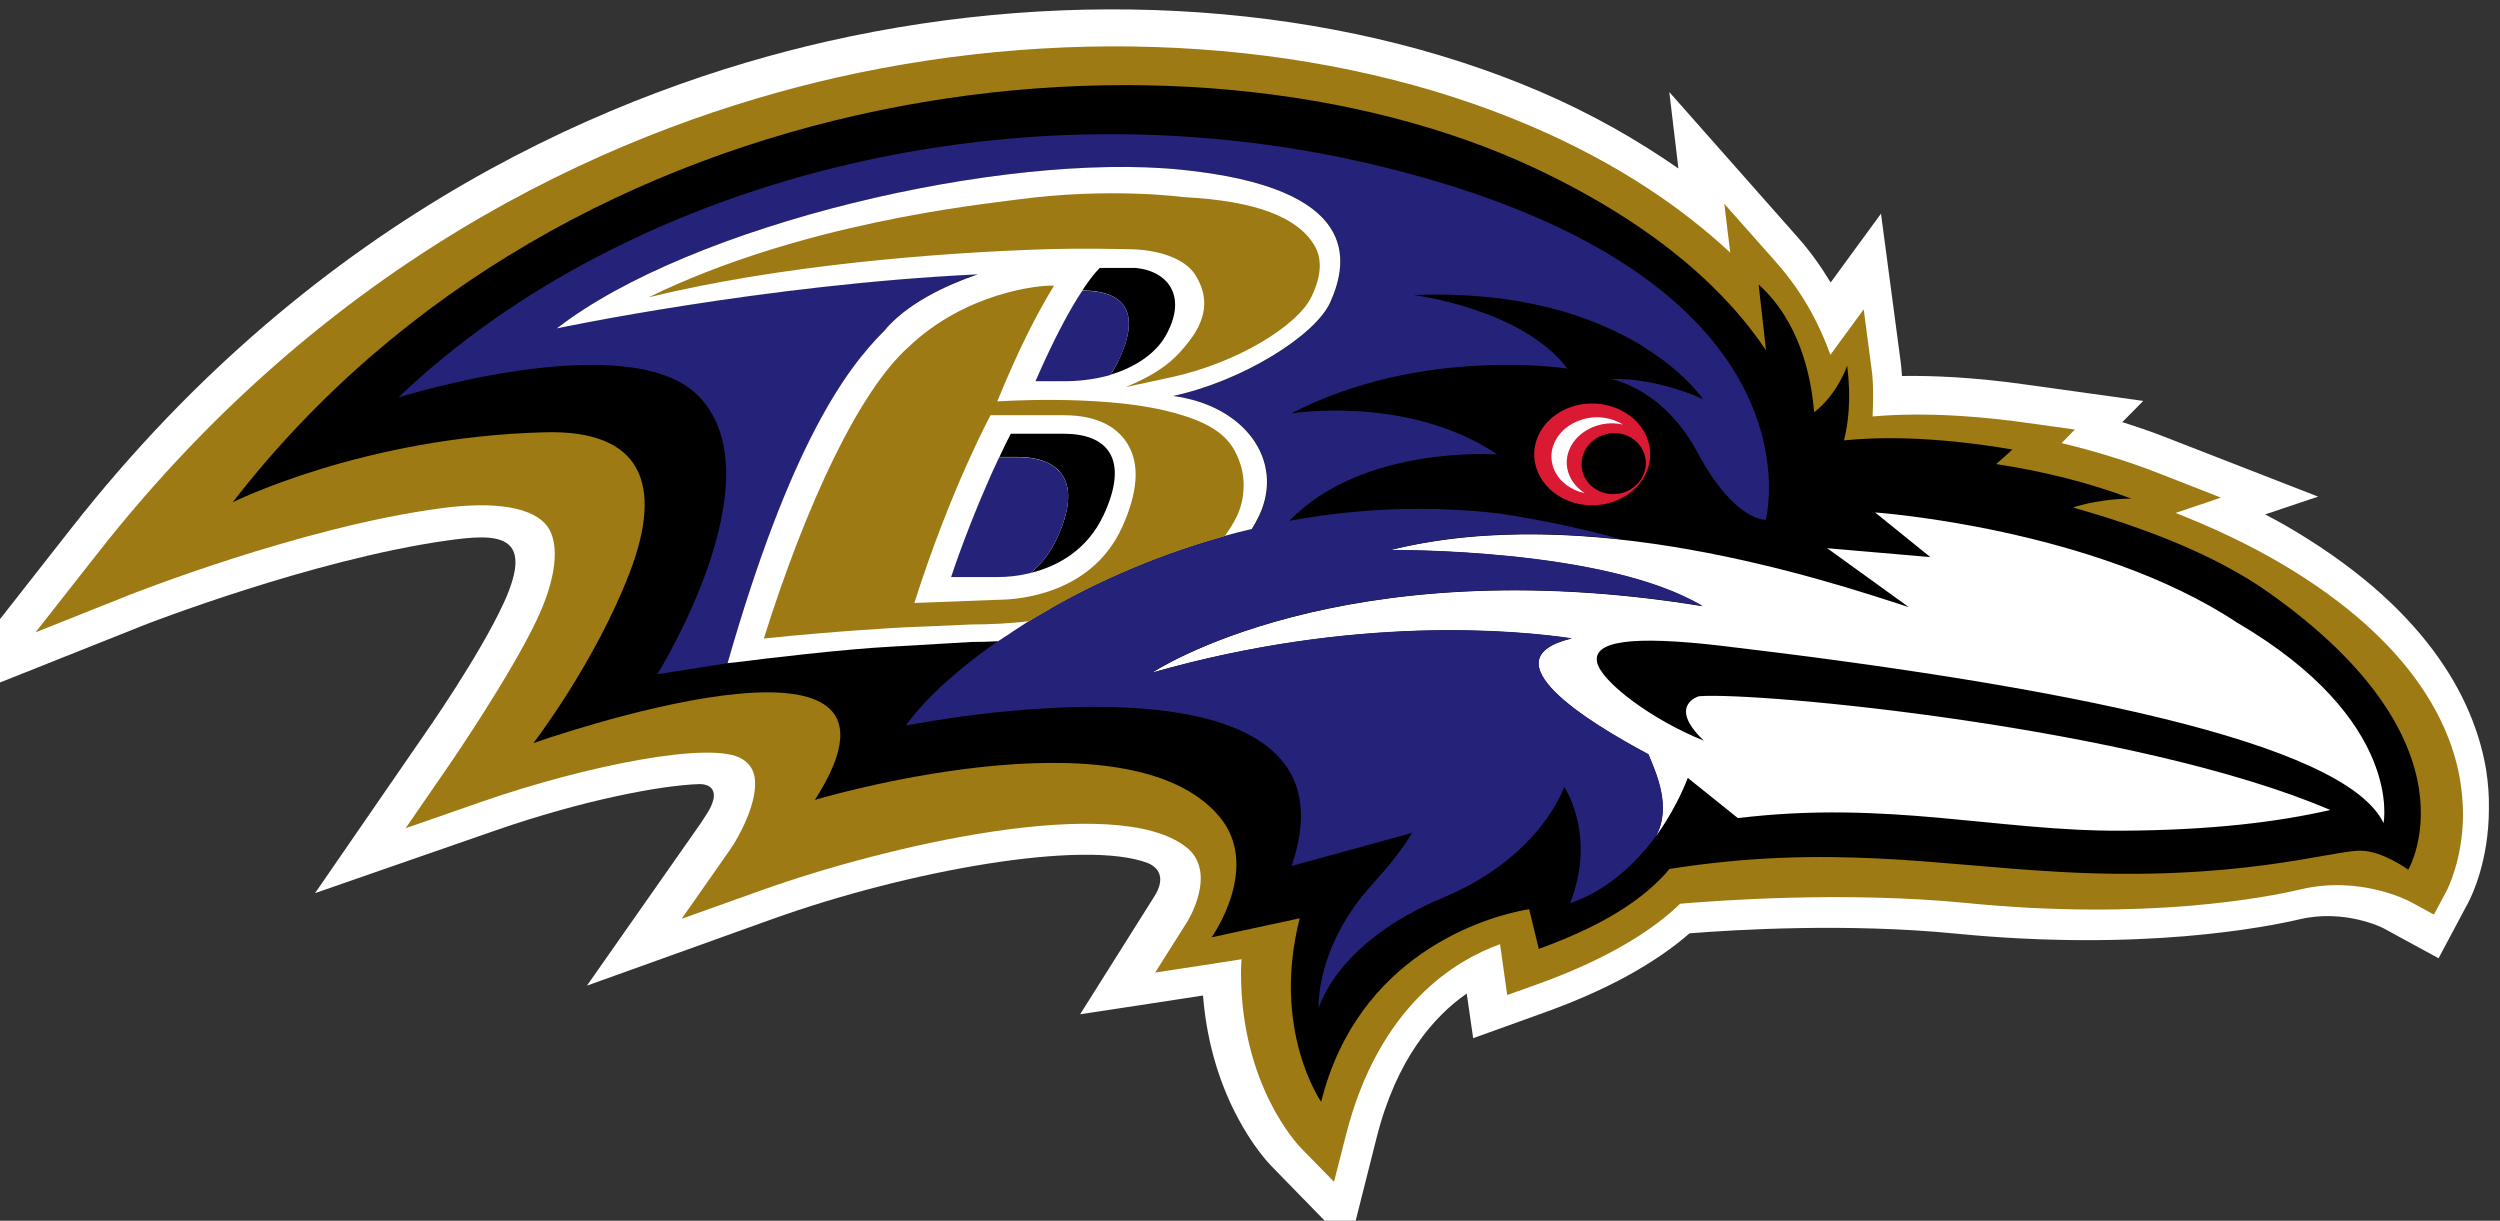
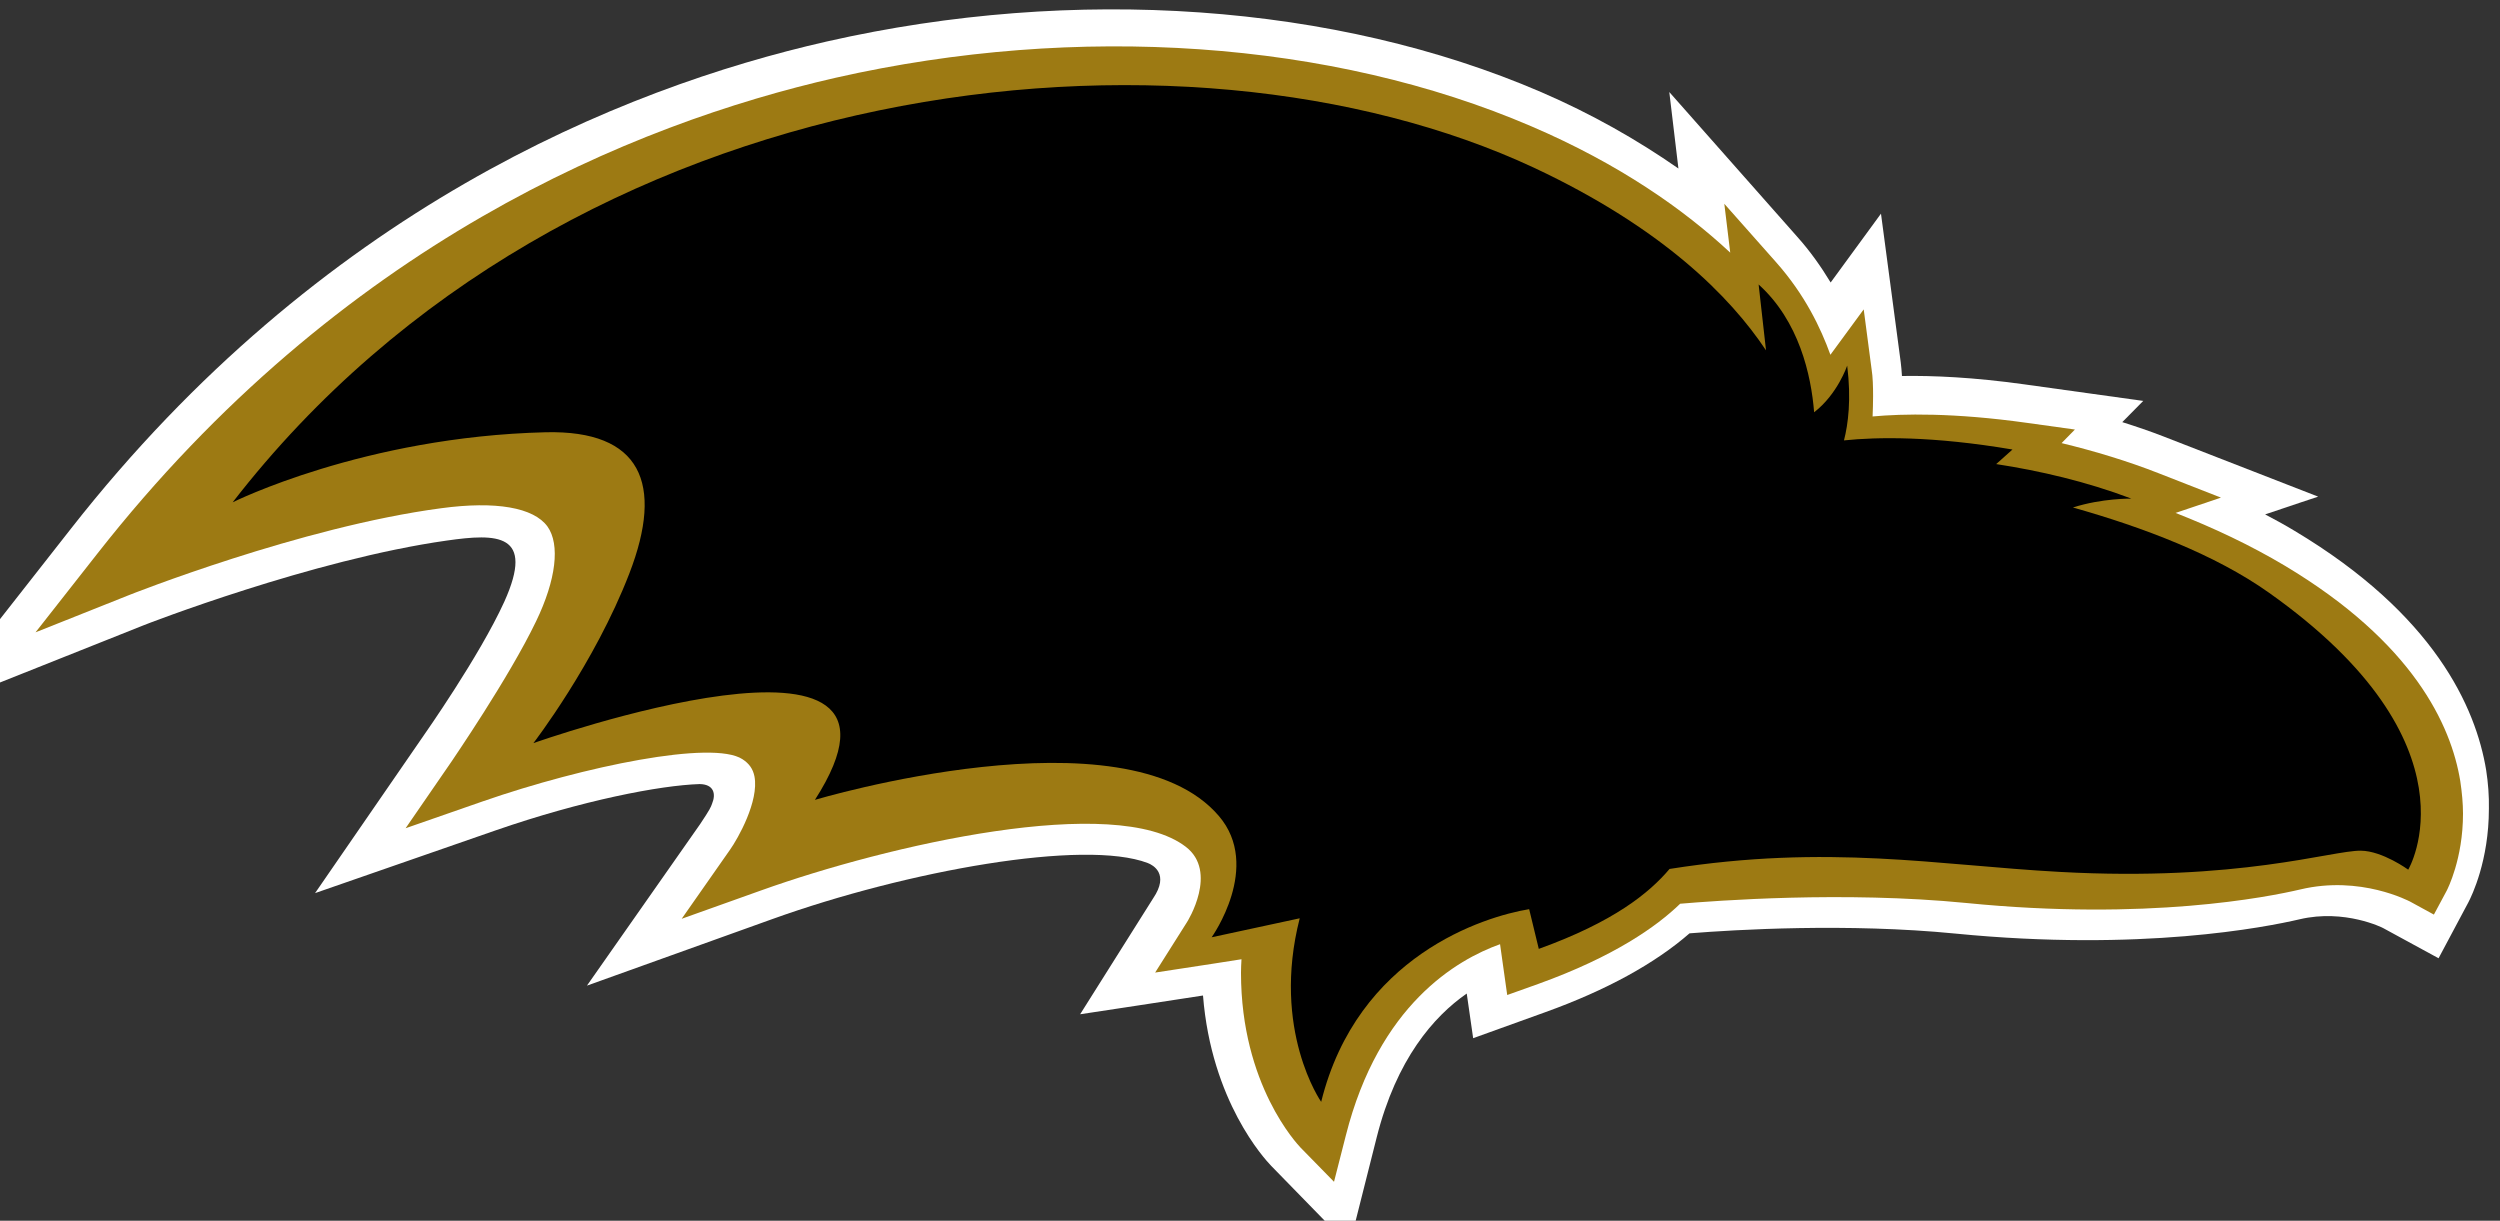
<svg xmlns="http://www.w3.org/2000/svg" xmlns:xlink="http://www.w3.org/1999/xlink" version="1.1" id="Layer_1" x="0px" y="0px" viewBox="0 0 1013.3 494.8" style="enable-background:new 0 0 1013.3 494.8;" xml:space="preserve">
  <rect x="0" y="0" width="1013.3" height="494.8" fill="#333333" stroke="none" />
  <style type="text/css">
	.st0{clip-path:url(#SVGID_00000162324720941031515140000014708481567597456819_);fill:#FFFFFF;}
	.st1{clip-path:url(#SVGID_00000162324720941031515140000014708481567597456819_);fill:#9D7A13;}
	.st2{clip-path:url(#SVGID_00000162324720941031515140000014708481567597456819_);}
	.st3{clip-path:url(#SVGID_00000055664857251394768490000005453041095457492922_);fill:#FFFFFF;}
	.st4{clip-path:url(#SVGID_00000055664857251394768490000005453041095457492922_);fill:#252379;}
	.st5{clip-path:url(#SVGID_00000055664857251394768490000005453041095457492922_);}
	.st6{clip-path:url(#SVGID_00000055664857251394768490000005453041095457492922_);fill:#9D7A13;}
	.st7{clip-path:url(#SVGID_00000055664857251394768490000005453041095457492922_);fill:#DA1A32;}
</style>
  <g>
    <defs>
      <rect id="SVGID_1_" x="-29.3" y="3.8" width="1038.2" height="501.2" />
    </defs>
    <clipPath id="SVGID_00000026130814126342903840000003987997906669713567_">
      <use xlink:href="#SVGID_1_" style="overflow:visible;" />
    </clipPath>
    <path style="clip-path:url(#SVGID_00000026130814126342903840000003987997906669713567_);fill:#FFFFFF;" d="M1007.7,312.2   c-4.2-25.6-21.1-63.2-77.6-97c-3.8-2.3-7.8-4.5-12-6.7c10.6-3.6,21.5-7.2,21.5-7.2l-62.7-24.4c-5.4-2.1-11-4-16.7-5.8   c4.1-4.2,8.5-8.6,8.5-8.6l-48.1-6.7c-20.8-2.9-37.1-3.6-49.7-3.4c-0.1-2-0.3-3.9-0.5-5.6c0,0-8-60.2-8-60.2s-18.6,25.4-20.4,27.9   c-4-6.6-8.4-12.8-13.6-18.6l-51.8-58.6c0,0,2.1,17.3,3.7,31c-16.8-11.7-35.3-22.2-55.7-31C541.2,1.4,435.7-6,335.2,16.8   C251.1,35.9,129.7,85.6,28.9,214.1l-58.2,74.2l87.6-34.9c0.7-0.3,68.3-26.6,122.8-34.3c20.3-2.9,35.9-3.1,23.3,24.8   c-10,22-32.6,54.1-32.8,54.4L127.7,362l73.1-25.4c35.2-12.2,66.8-18.3,82.8-18.8c5.7,0.1,6.7,3.9,5,8c-0.5,1.4-0.8,2.2-4.8,8.2   l-45.9,65.5l75.2-27c54.6-19.6,126.4-32.5,152.1-22.7c2.1,0.8,8.9,4.4,2.2,14.3l-29.6,47c0,0,43.6-6.6,49.8-7.6   c3.4,42.9,25,66.3,27.6,69l31.7,32.5l11.1-44c8-31.7,23.1-49,36.5-58.3c0,0,2.6,18.1,2.6,18.1l29.4-10.6   c24.7-8.9,44.3-19.7,58.3-31.9c18.6-1.5,64.1-4.2,107.8,0.1c75.3,7.4,125.8-2.6,139.5-5.8c18.3-4.3,33.8,3.5,33.9,3.6l22.4,12.2   l12.1-22.7c1.4-2.7,8.3-16.9,8.3-37.9C1008.9,322.6,1008.5,317.4,1007.7,312.2" />
    <path style="clip-path:url(#SVGID_00000026130814126342903840000003987997906669713567_);fill:#9D7A13;" d="M997.2,316.6   c-3.7-22.7-19.1-56.2-71.1-87.3c-13.9-8.3-29-15.4-44.3-21.4l18.4-6.2l-25.3-9.9c-12.5-4.9-25.7-8.9-39.3-12.2   c2.6-2.6,5.4-5.5,5.4-5.5l-19.4-2.7c-29.9-4.2-50.5-3.7-62.6-2.6c0.1-2.6,0.2-5.4,0.2-8.2c0-3.9-0.1-7.8-0.6-10.9l-3.2-24.3   c0,0-11.8,16.1-13.5,18.4c-3.9-10.8-10.3-24.3-22-37.5l-21-23.7l2.4,19.8c-18.8-17.5-44.9-35.9-80.6-51.2   c-81-34.8-183.8-41.9-281.9-19.7C256.7,50.2,137.9,98.8,39.3,224.6l-24.9,31.7l37.4-14.9c0.7-0.3,70.3-27.9,127-35.4   c22.2-3,37.5-0.3,43.1,7.4c5.2,7.3,3.5,21.6-4.6,38.4c-11.1,23.1-33.9,56.2-34.1,56.6l-18.8,27.3l31.3-10.9   c41.2-14.3,93.2-24.9,105.2-17.1c2.8,1.8,4.3,4,4.9,7c1.9,10-6.7,25.2-9.9,29.7l-19.6,28l32.2-11.5   c51.4-18.4,143.6-39.6,172.1-17.7c13.2,10.1,0.9,30.1,0.3,30.9l-12.7,20.1l23.5-3.6c0,0,5.8-0.9,11.5-1.8c-0.1,1.8-0.2,3.7-0.2,5.5   c0,45.5,23,69.6,24.1,70.8l13.6,13.9l4.8-18.8c13.4-52.9,44.9-71.2,62.5-77.5c0.5,3.5,2.9,20.6,2.9,20.6l12.6-4.5   c30.8-11.1,48-23.3,57.5-32.5c14.2-1.2,66.1-5.2,116-0.3c73.4,7.3,122.2-2.4,135.4-5.5c24.4-5.8,44.1,4.8,44.4,4.9l9.7,5.3l5.2-9.7   c0.3-0.6,6.6-12.8,6.6-31.2C998.3,325.7,997.9,321.3,997.2,316.6" />
    <path style="clip-path:url(#SVGID_00000026130814126342903840000003987997906669713567_);" d="M919.6,240.2   c-21.7-15.4-51-26.5-79.4-34.5c11.8-3.8,23.7-3.6,23.7-3.6c-18.2-6.9-37.2-11.3-54.8-14l6.6-5.9c-32.4-5.5-54.9-5.1-68.3-3.7   c1.7-6.6,3-16.7,1.3-30.3c0,0-3.9,11.6-13.4,18.9c-1.2-15.1-6.1-37-22.5-51.8l3,26.7c-14.5-21.8-42-49.6-94-74   C480.3,1.9,231.1,26.9,94.3,203.6c0,0,53.2-26.6,126.9-28.4c38.6-0.9,48,20.7,33.9,57.2c-14.1,36.6-38.9,68.8-38.9,68.8   s166.8-59.1,114.1,23c0,0,125.9-37.7,163.7,6.5c17.6,20.5-2.9,49.2-2.9,49.2l35.7-7.7c-11.6,45.4,8.7,74.4,8.7,74.4   c14.7-59.3,66.1-75.1,84.3-78.1l3.9,16.1c30.5-11,44.8-22.7,53-32.4c64.6-10.2,108.4-1.5,158.2,1.2c72.5,4,110-8.7,122-8.6   c8.8,0.1,19.2,7.7,19.2,7.7S1006.4,301.6,919.6,240.2" />
  </g>
  <g>
    <defs>
-       <rect id="SVGID_00000025405751640554107850000002490689430759154304_" x="-33.7" y="1.7" width="1047" height="505.5" />
-     </defs>
+       </defs>
    <clipPath id="SVGID_00000039811965146850015490000004695874385059155121_">
      <use xlink:href="#SVGID_00000025405751640554107850000002490689430759154304_" style="overflow:visible;" />
    </clipPath>
    <path style="clip-path:url(#SVGID_00000039811965146850015490000004695874385059155121_);fill:#FFFFFF;" d="M860.1,336.7   c36.1-0.2,63.1-3.5,84.4-8.4c-78.5-33.6-232.1-48-255.9-46.1c0,0-13,3.7,2,18c-20.9-8.3-41.8-24-43.3-31.9   c-1.5-8.4,13.7-10.8,50-6.6c135.6,16,252.9,38.7,268.8,71.9c0,0,8.3-41.6-59.3-81.2C848.9,214,760,207.7,760,207.7l22.4,18.1   l-41.8-3.6l33.1,23.9c-35.5-11.6-131.1-42.9-210.3-23.1c0,0,86.9-1,126.6,22.7c-146.8-24-223.1,27-223.1,27   c82.6-23.6,148.5-17.1,170.1-13.9c-34.7,8.3,6.2,33.7,31.1,47c2.8,7,9.7,21.2,3,33.2c0,0,7.5-9.6,13-23.7l20.3,16.3   C765.2,324.2,809.9,337,860.1,336.7" />
    <path style="clip-path:url(#SVGID_00000039811965146850015490000004695874385059155121_);fill:#252379;" d="M582.5,73.6   c-160.5-47.9-328-1.6-421,87.5c0,0,93.6-29.4,121.7-0.5c32.6,33.6-16.8,112.7-16.8,112.7l32.4-5.1c-2.3,0.3-3.7,0.4-3.7,0.4   c25.3-88.4,48.1-119.4,63.4-134.6c9.1-11.1,25.1-18.6,38-23c-86.5,4.1-170.6,21.9-170.6,21.9C280.2,90.9,406.3,61.4,479,68.8   c72.7,7.4,67.7,36.9,60.3,53.7c-6,13.6-35.7,32-63.7,38c28.9,3.8,45.3,26.1,34.9,48.4c-0.9,1.9-1.9,3.8-3,5.5   c-30.8,7.3-58.2,19-80.7,31.6c-0.8,0.5-1.6,0.9-2.4,1.4c-1.1,0.6-2.1,1.2-3.1,1.8c-0.8,0.5-1.6,0.9-2.4,1.4c-1,0.6-1.9,1.2-2.9,1.8   c-0.8,0.5-1.6,1-2.4,1.5c-0.9,0.6-1.8,1.2-2.7,1.7c-0.8,0.5-1.6,1-2.3,1.5c-0.9,0.6-1.7,1.2-2.6,1.7   c-18.5,12.7-31.9,25.4-38.8,35.3c0,0,189-38.3,156.3,56.9l48.8-13.4c-3.4,6-8.9,12.9-16.3,21.1c-23.1,25.6-21.5,50-21.5,50   s6.8-26.7,50.5-44.9c39.8-16.7,49-44.9,49-44.9s13.3,19.6,2.4,47.1c0,0,18.3-4.6,34.8-27.1c6.7-12-0.2-26.2-3-33.2   c-25-13.3-65.9-38.7-31.1-47c-21.6-3.2-87.5-9.7-170.1,13.9c0,0,76.3-51,223.1-27c-39.6-23.7-126.6-22.7-126.6-22.7   c30.2-7.6,62.9-7.7,93.6-4.3c-12.3-3.4-29.2-7.4-48.9-10.4c-30.2-3.6-59-2-85.6,2.9c29.9-31,84.3-26.9,84.3-26.9   c-36.3-24.4-83.6-16.6-83.6-16.6c53-27.5,112-18.2,112-18.2C616.8,125,573,119.6,573,119.6c86.8-3.5,117.2,42.1,117.2,42.1   c-21.6-9.4-37.1-8-37.1-8s20.9,3.4,35,29.8c15,28,27.6,27.2,27.6,27.2S739.6,120.5,582.5,73.6" />
    <path style="clip-path:url(#SVGID_00000039811965146850015490000004695874385059155121_);fill:#FFFFFF;" d="M410.9,255.7   c0.9-0.6,4.3-2.8,5.1-3.3c1-0.6,1.9-1.2,2.9-1.8c0.8-0.5,1.6-1,2.4-1.4c1.1-0.6,2.1-1.2,3.1-1.8c0.8-0.5,1.6-0.9,2.3-1.4   c22.5-12.7,49.8-24.3,80.7-31.6c1.1-1.8,2.1-3.6,3-5.5c10.4-22.3-6-44.6-34.9-48.4c27.9-6,57.6-24.4,63.7-38   c7.5-16.8,12.4-46.3-60.3-53.7c-72.7-7.4-198.8,22.1-253.2,64.3c0,0,84.1-17.8,170.6-21.9c-12.9,4.4-28.9,11.9-38,23   c-15.3,15.2-38.1,46.2-63.4,134.6c0,0,1.3-0.2,3.7-0.4c10.8-1.4,43.4-5.3,62.7-6.3l32.5-1.9c3.5,0,7.1-0.1,10.8-0.3   c0.4-0.3,0.8-0.6,1.2-0.8c0.9-0.6,1.7-1.2,2.6-1.7C409.4,256.7,410.2,256.2,410.9,255.7" />
    <path style="clip-path:url(#SVGID_00000039811965146850015490000004695874385059155121_);" d="M453.6,145.6   c-1.1,2.4-2.3,4.5-3.6,6.3c10.4-3.1,18.5-8.8,22.4-15.7c8.7-15.2,2-26.1-12-27.6l-14.6,0c0,0-2.5,2.1-7.1,9.1   C455.7,117.9,462.6,126.4,453.6,145.6" />
    <path style="clip-path:url(#SVGID_00000039811965146850015490000004695874385059155121_);" d="M428.4,218.2   c-2.7,5.9-6.4,10.5-10.6,14c11-2.7,22.9-9.3,29.5-23.4c10.8-23.2,1.2-33-16.1-33h-21.5c-1.6,3.1-3.2,6.3-4.6,9.4h7.3   C429.6,185.3,439.2,195,428.4,218.2" />
    <path style="clip-path:url(#SVGID_00000039811965146850015490000004695874385059155121_);fill:#252379;" d="M417.8,232.2   c4.2-3.5,7.9-8.1,10.6-14c10.8-23.2,1.2-32.9-16.1-32.9H405c-12,25.4-19.5,48.6-19.5,48.6h18.6   C408.1,233.9,412.8,233.5,417.8,232.2" />
    <path style="clip-path:url(#SVGID_00000039811965146850015490000004695874385059155121_);fill:#252379;" d="M450,152   c1.2-1.8,2.4-3.9,3.6-6.3c9-19.3,2.1-27.8-14.9-27.9c-4.5,6.7-10.9,18.1-19,36.7h13C438.9,154.4,444.8,153.5,450,152" />
    <path style="clip-path:url(#SVGID_00000039811965146850015490000004695874385059155121_);fill:#9D7A13;" d="M532.6,99.2   c-6.8-11.1-23.4-17.8-52.8-19.3c0,0-29.8-4.1-67.6,1c-14.9,2-87.5,9.4-149.3,39.6c54.1-13.2,117.9-18,158.4-19.4   c17-0.6,35.7-0.1,35.7-0.1c12.1,0,23.3,3.6,27.6,10.6c4.5,7.3,5.7,16.1-2.7,26.8c-4.6,5.9-10,12.1-25.7,18.5l18.1-3.9   c27.1-5.8,51.7-21,57.3-32.8C535.7,111.6,536,104.7,532.6,99.2" />
    <path style="clip-path:url(#SVGID_00000039811965146850015490000004695874385059155121_);fill:#9D7A13;" d="M417.1,251.8   c21.5-13.3,48.5-25.9,79.3-34.5c1.9-2.6,3.6-5.3,5-8.2c3.1-6.6,3.5-14.9,1.2-21.4c-3.3-9.9-9.9-16.5-30.8-21.4   c-27.5-6.4-67.6-3.6-67.6-3.6c9.2-22.4,16.1-35.5,23-46.9c-5.9-0.4-35.8,2.8-58.8,24.7c-20,17.7-41.6,63.6-58.8,118.3   c29.6-3.1,56.4-4.5,56.4-4.5l28.1-1.2C401.4,253.1,409.2,252.7,417.1,251.8 M401.5,168.3h29.8c15.4,0,22.5,6.3,25.7,11.6   c5.1,8.3,4.2,19.6-2.1,33.6c-12.2,27.1-41.6,29.6-50.4,29.6l-33.9,1.3C385.4,197.9,401.5,168.3,401.5,168.3" />
    <path style="clip-path:url(#SVGID_00000039811965146850015490000004695874385059155121_);fill:#DA1A32;" d="M667.4,177   c4.5,10.7-1.7,22.5-13.9,26.5c-12.2,4-25.7-1.5-30.2-12.2c-4.5-10.7,1.7-22.5,13.9-26.5C649.4,160.9,662.9,166.4,667.4,177" />
-     <path style="clip-path:url(#SVGID_00000039811965146850015490000004695874385059155121_);fill:#FFFFFF;" d="M636.1,192.7   c-3.4-8,1.5-17,10.9-20.1c3.6-1.2,7.4-1.3,10.8-0.5c-4.7-3-11.1-3.9-17-1.9c-9.4,3.1-14.3,12-10.9,20.1c2.1,4.9,6.8,8.4,12.4,9.6   C639.6,198.1,637.4,195.7,636.1,192.7" />
-     <path style="clip-path:url(#SVGID_00000039811965146850015490000004695874385059155121_);" d="M666.3,183.5   c2.5,6.4-1.1,13.5-7.8,16c-6.8,2.4-14.2-0.8-16.7-7.2c-2.4-6.4,1.1-13.5,7.8-15.9C656.4,173.9,663.8,177.1,666.3,183.5" />
  </g>
</svg>